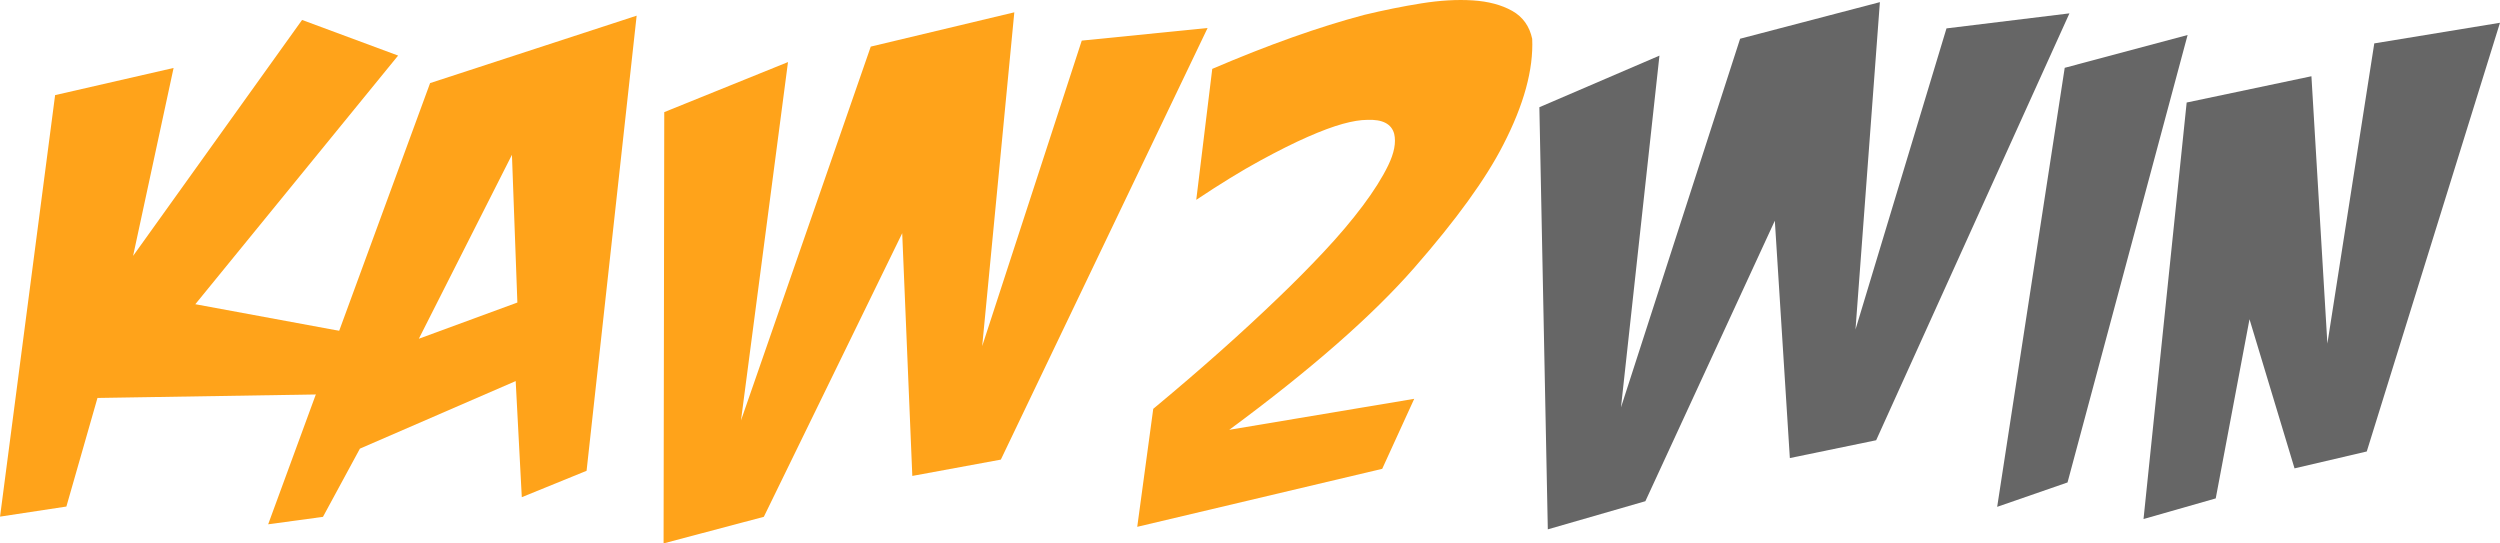
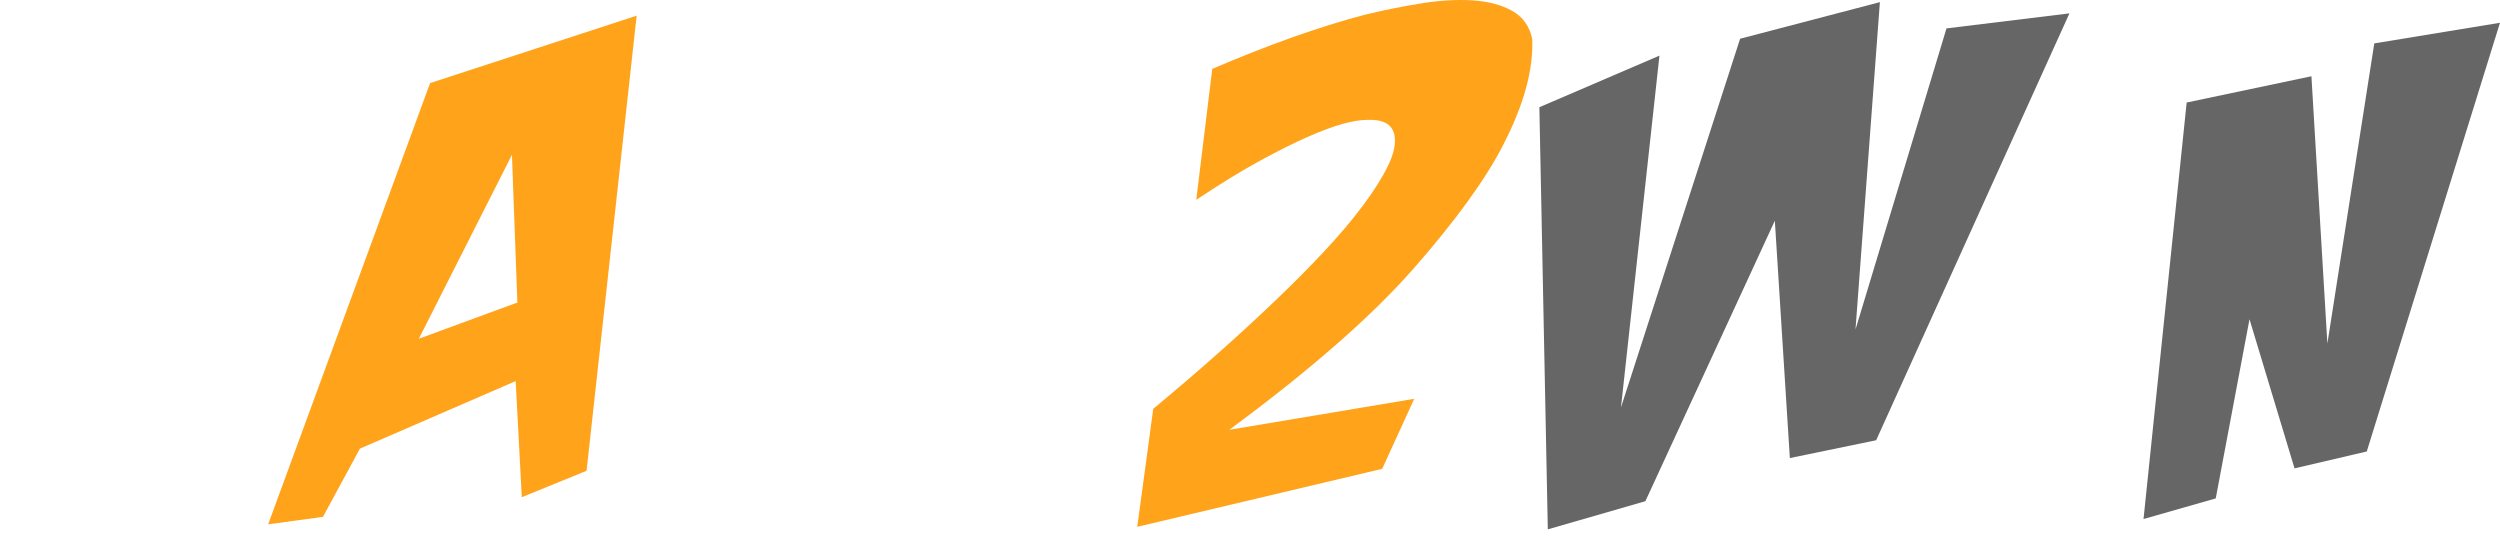
<svg xmlns="http://www.w3.org/2000/svg" id="Layer_2" data-name="Layer 2" viewBox="0 0 1063.89 231.24">
  <defs>
    <style>
      .cls-1 {
        fill: #ffa31a;
      }

      .cls-2 {
        fill: #666;
      }
    </style>
  </defs>
  <g id="Layer_1-2" data-name="Layer 1">
    <g>
      <g>
        <g>
-           <path class="cls-1" d="m73.87,28.92l-17.23,79.98L128.55,8.49l40.87,15.16-86.3,105.81,82.47,15.24-15.58,22.91-108.53,1.74-13.23,46.21-28.23,4.29L23.45,40.48l50.42-11.56Z" />
          <path class="cls-1" d="m219.45,162.17l-66.29,28.75-15.72,29.03-23.32,3.17L183.03,35.36l87.9-28.69-21.31,193.68-27.57,11.23-2.6-49.41Zm.72-33.43l-2.31-62.86-39.62,78.27,41.93-15.41Z" />
-           <path class="cls-1" d="m513.9,11.91l-87.99,183.68-37.67,6.94-4.3-103.28-58.89,120.68-42.66,11.31.29-183.53,52.66-21.3-20.01,152.52,55.23-159.1,61.09-14.59-13.67,142.05,42.37-130.01,53.55-5.37Z" />
        </g>
        <path class="cls-1" d="m515.88,29.31c23.83-10.21,45.38-17.87,64.68-22.98,8.22-1.98,16.31-3.62,24.25-4.89,7.94-1.28,15.25-1.7,21.91-1.28,6.66.43,12.27,1.92,16.81,4.47,4.53,2.55,7.37,6.53,8.51,11.91.57,13.05-3.55,28.08-12.34,45.1-7.38,14.47-20,31.91-37.87,52.34-17.87,20.42-44.11,43.4-78.72,68.93l78.72-13.19-13.62,29.79-104.25,24.68,6.81-50.21c20.14-16.73,38.01-32.62,53.61-47.66,6.52-6.24,12.9-12.69,19.15-19.36,6.24-6.66,11.7-13.12,16.38-19.36,4.68-6.24,8.3-11.98,10.85-17.23,2.55-5.25,3.4-9.71,2.55-13.4-1.14-4.25-4.97-6.24-11.49-5.96-2.84,0-6.32.57-10.42,1.7-4.12,1.14-9.08,2.98-14.89,5.53-5.82,2.55-12.63,5.96-20.42,10.21-7.81,4.25-16.81,9.79-27.02,16.59l6.81-55.74Z" />
      </g>
      <g>
-         <path class="cls-2" d="m880.65,5.71l-82.24,181.64-36.73,7.58-6.39-101-55.09,119.36-41.52,11.98-3.59-179.64,51.1-21.96-16.37,149.7,50.7-156.89,59.48-15.57-10.38,139.32,38.72-128.15,52.3-6.39Z" />
-         <path class="cls-2" d="m849.91,215.69l28.74-186.83,52.3-13.97-51.1,190.42-29.94,10.38Z" />
+         <path class="cls-2" d="m880.65,5.71l-82.24,181.64-36.73,7.58-6.39-101-55.09,119.36-41.52,11.98-3.59-179.64,51.1-21.96-16.37,149.7,50.7-156.89,59.48-15.57-10.38,139.32,38.72-128.15,52.3-6.39" />
        <path class="cls-2" d="m912.19,220.88l18.36-177.25,53.09-11.18,6.79,113.77,19.96-127.75,53.49-8.78-56.69,182.44-30.74,7.19-19.16-63.47-14.37,76.25-30.74,8.78Z" />
      </g>
    </g>
  </g>
</svg>